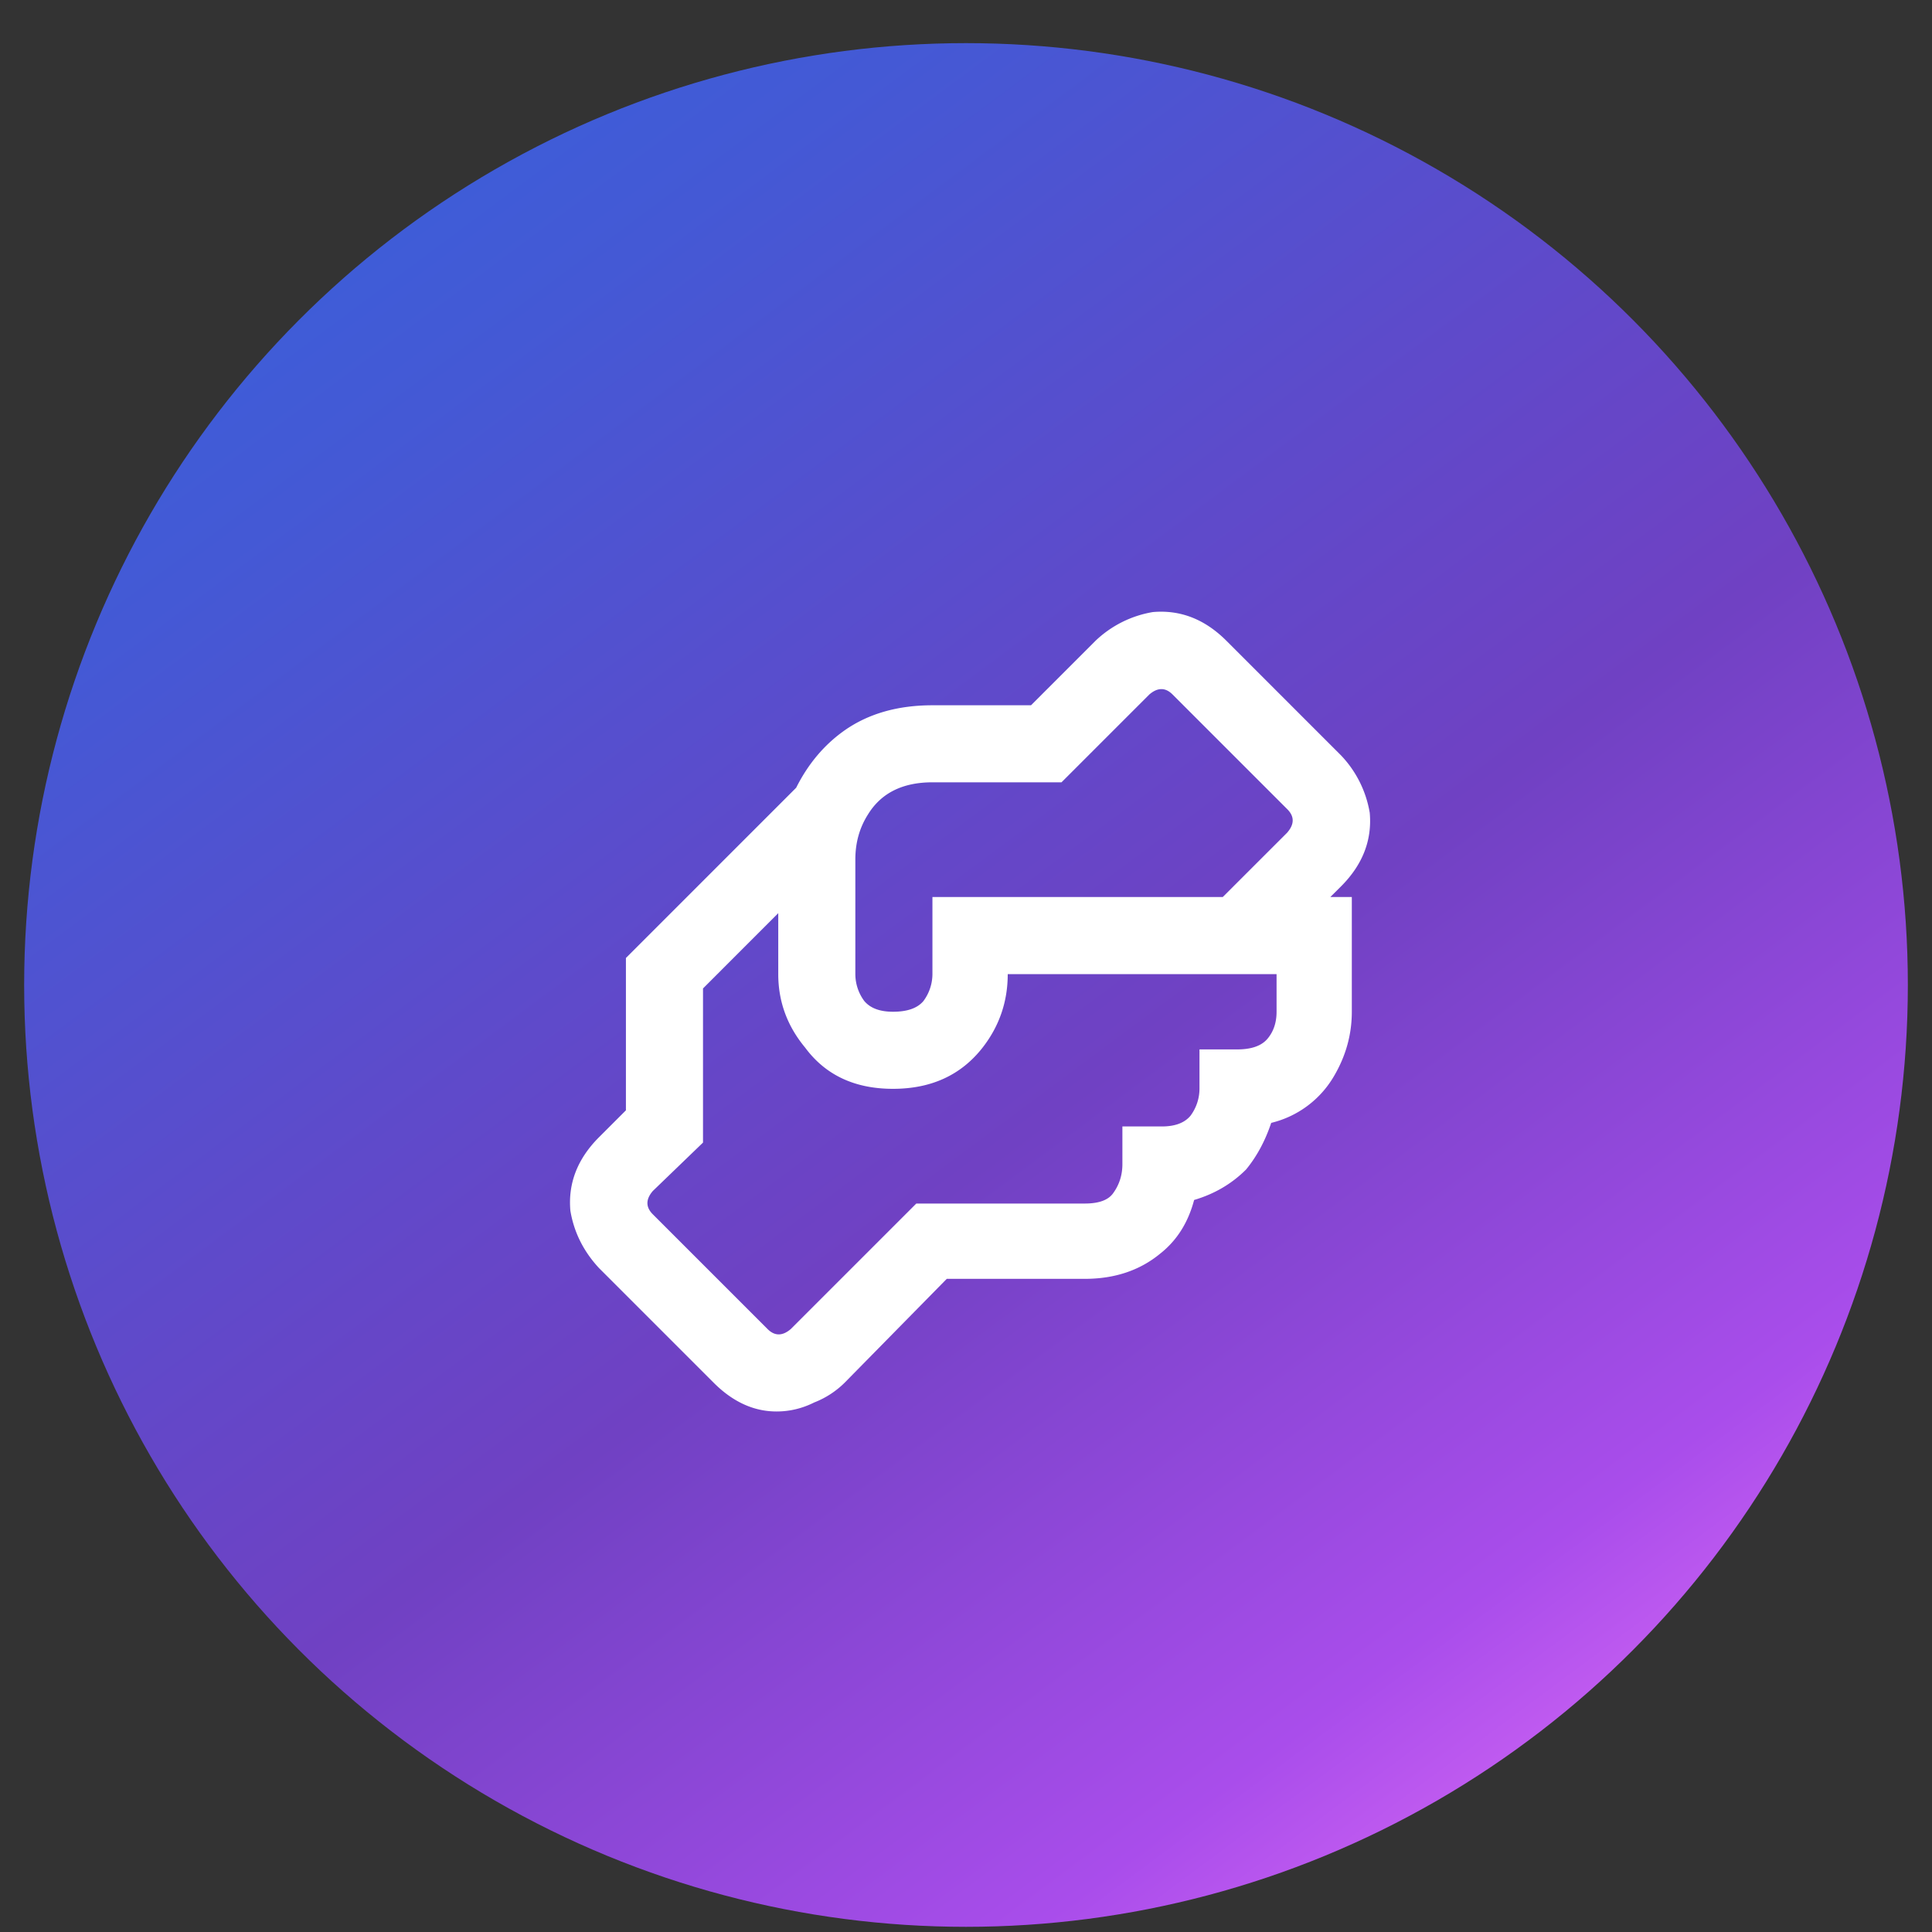
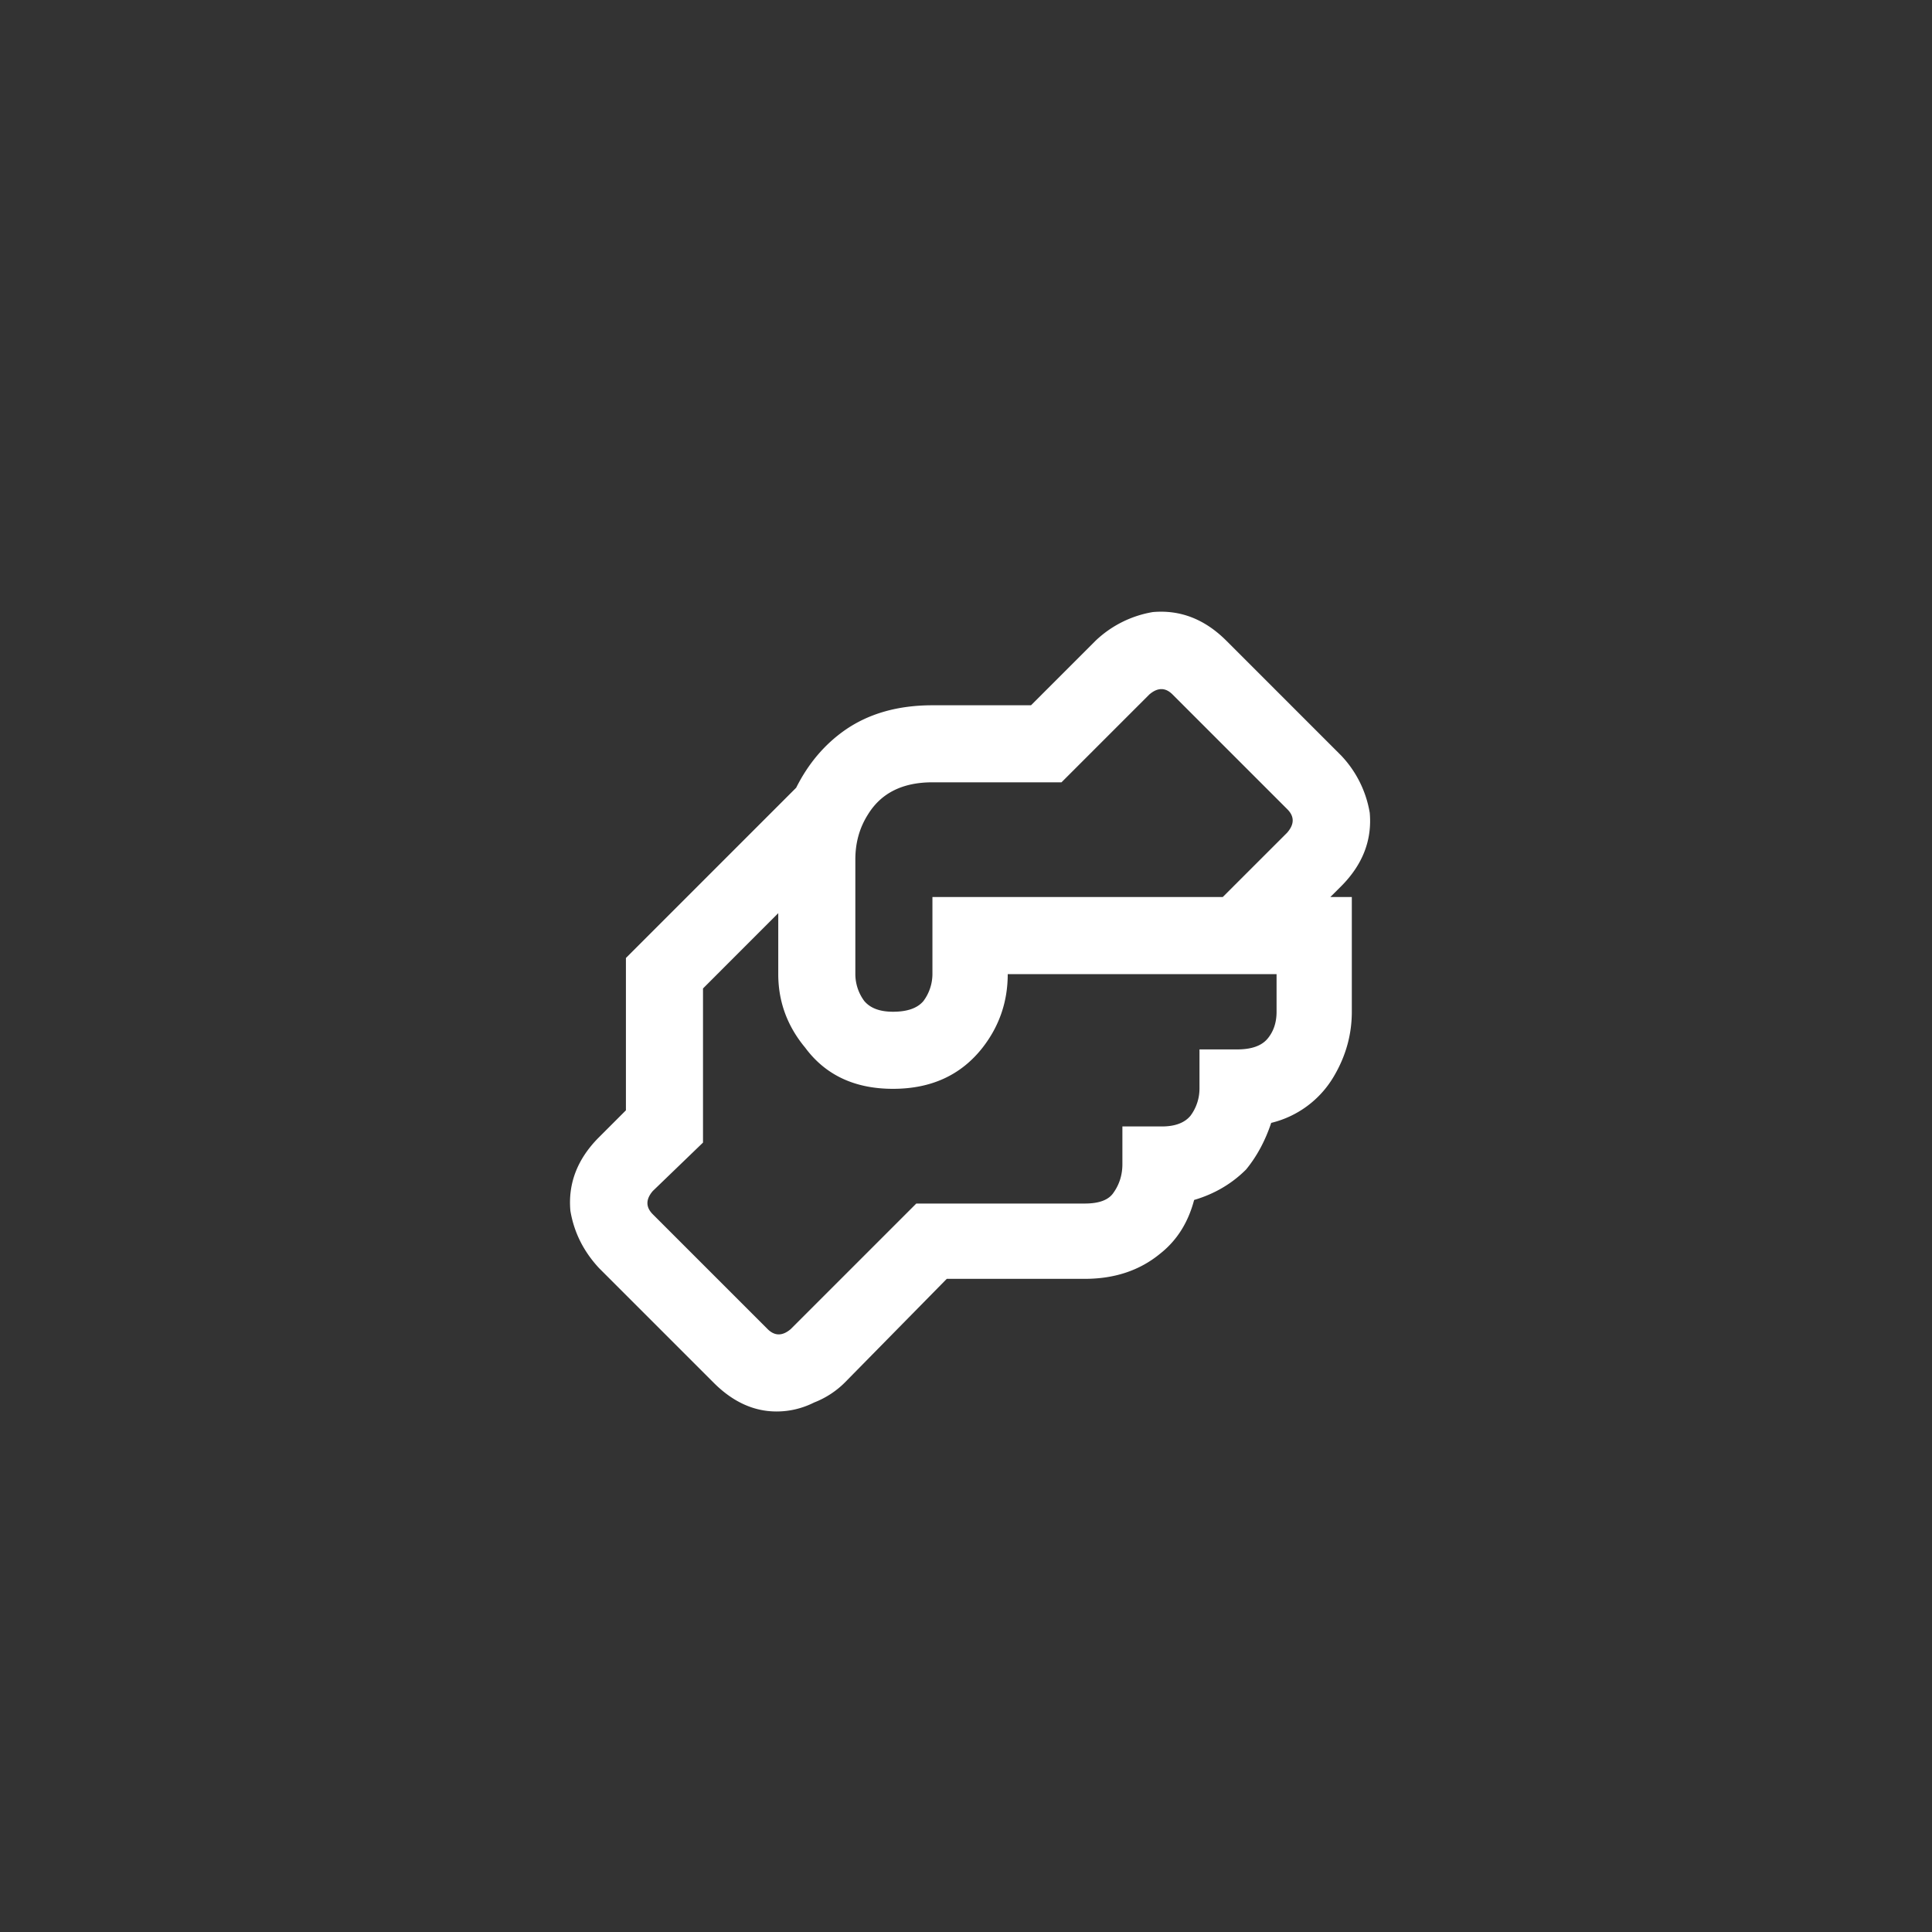
<svg xmlns="http://www.w3.org/2000/svg" fill="none" height="40" width="40">
  <rect width="100%" height="100%" fill="#333333" stroke="none" />
  <linearGradient id="a" gradientUnits="userSpaceOnUse" x1=".5" x2="33.609" y1=".893" y2="45.37">
    <stop offset="0" stop-color="#3364dd" />
    <stop offset=".198" stop-color="#4459d5" />
    <stop offset=".45" stop-color="#6447c8" />
    <stop offset=".55" stop-color="#7041c3" />
    <stop offset=".79" stop-color="#a94deb" />
    <stop offset="1" stop-color="#fe80fe" />
  </linearGradient>
-   <circle cx="20" cy="20.393" fill="url(#a)" r="19.5" />
  <path d="M27.766 18.35c.445-.446.643-.953.593-1.522a2.262 2.262 0 0 0-.593-1.187l-2.375-2.375c-.446-.446-.953-.644-1.522-.594a2.262 2.262 0 0 0-1.187.594l-1.336 1.336h-2.041c-.718 0-1.324.173-1.819.52-.42.296-.754.692-1.002 1.187l-3.525 3.525v3.154l-.557.557c-.445.445-.643.952-.593 1.521.074.446.272.842.593 1.188l2.375 2.375c.396.396.83.594 1.3.594.271 0 .531-.062.779-.186a1.85 1.85 0 0 0 .63-.408l2.116-2.152h2.857c.619 0 1.138-.174 1.559-.52.346-.272.581-.643.705-1.113.42-.124.779-.334 1.076-.631.223-.272.396-.594.52-.965a2.064 2.064 0 0 0 1.298-.965c.248-.42.371-.866.371-1.336v-2.375h-.445zm-1.336 2.597c0 .223-.062.408-.186.557s-.334.223-.63.223h-.78v.816a.94.94 0 0 1-.186.557c-.123.148-.321.222-.593.222h-.817v.78c0 .222-.062.42-.185.593-.1.149-.297.223-.594.223h-3.488l-2.598 2.598c-.173.148-.334.148-.482 0l-2.375-2.375c-.149-.149-.149-.31 0-.483l1.039-1.002v-3.191l1.558-1.559v1.262c0 .569.186 1.076.557 1.522.42.568 1.027.853 1.818.853.792 0 1.41-.284 1.856-.854.346-.445.52-.952.52-1.521h5.566zm.222-3.71-1.336 1.335h-6.011v1.596a.94.94 0 0 1-.186.557c-.124.148-.334.222-.63.222-.273 0-.47-.074-.595-.222a.94.94 0 0 1-.185-.557v-2.375c0-.346.087-.656.26-.928.272-.445.717-.668 1.336-.668h2.672l1.818-1.818c.173-.149.334-.149.482 0l2.375 2.375c.149.148.149.31 0 .482z" fill="#fff" />
</svg>